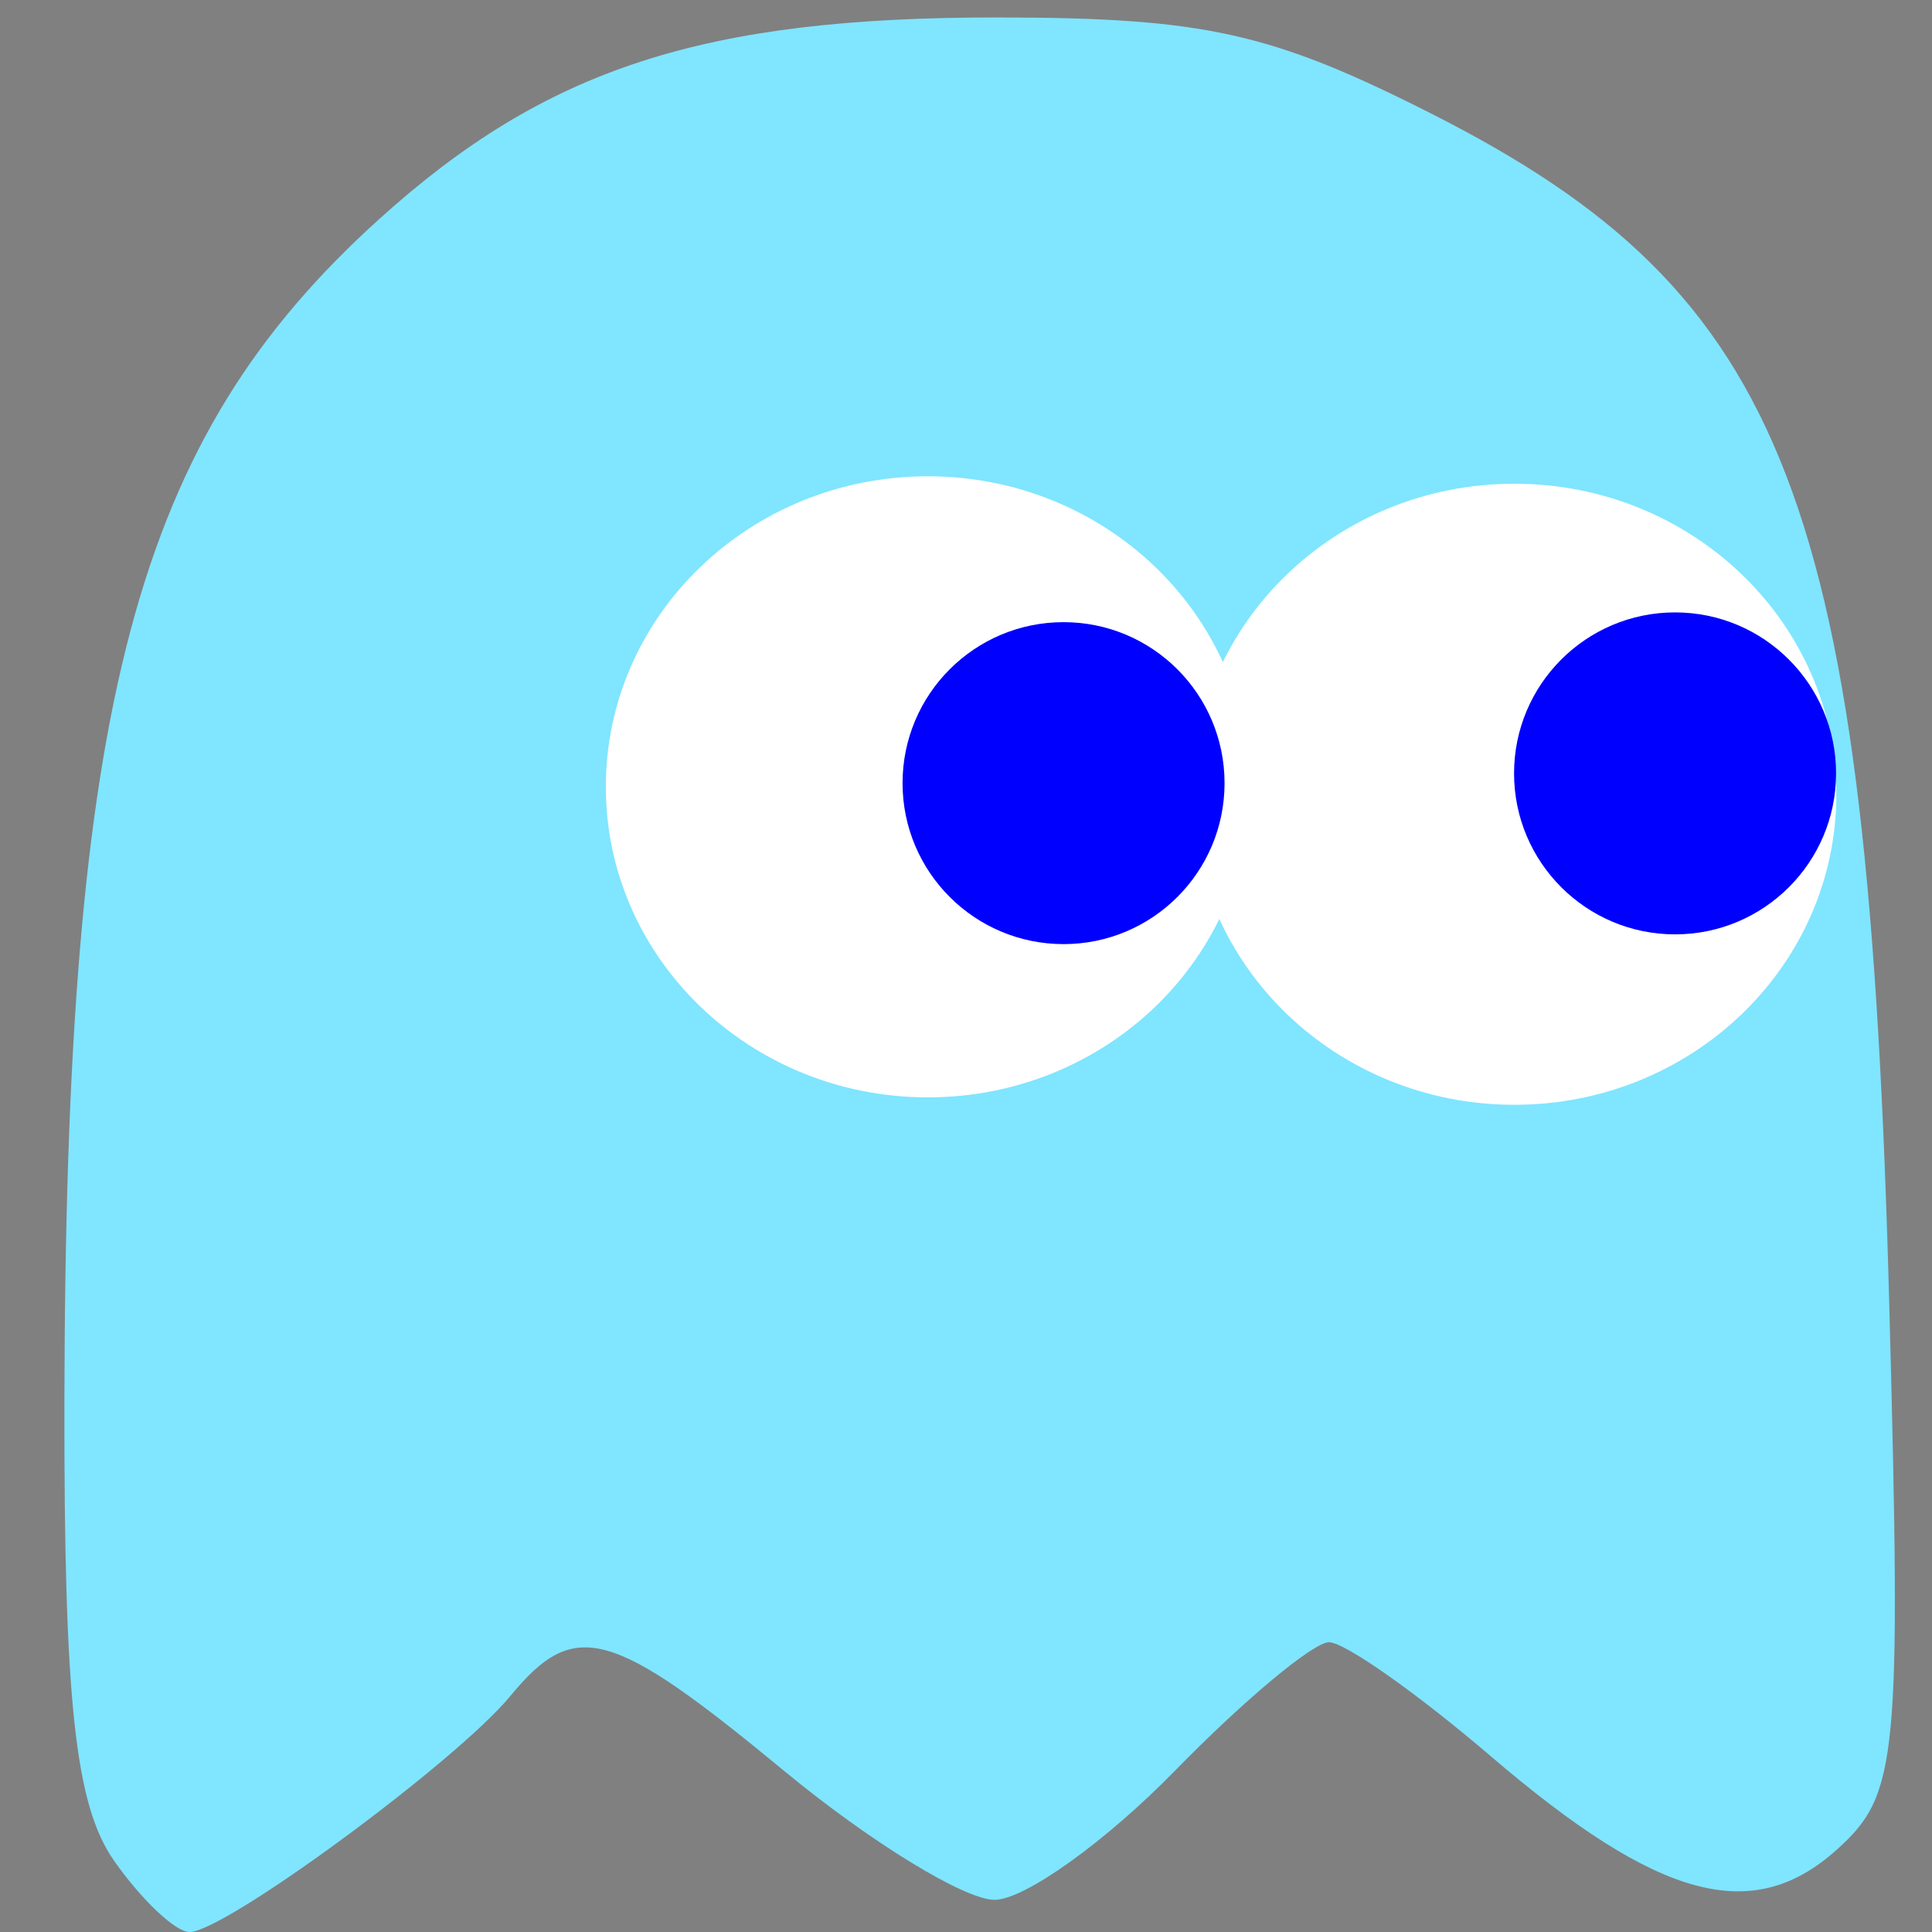
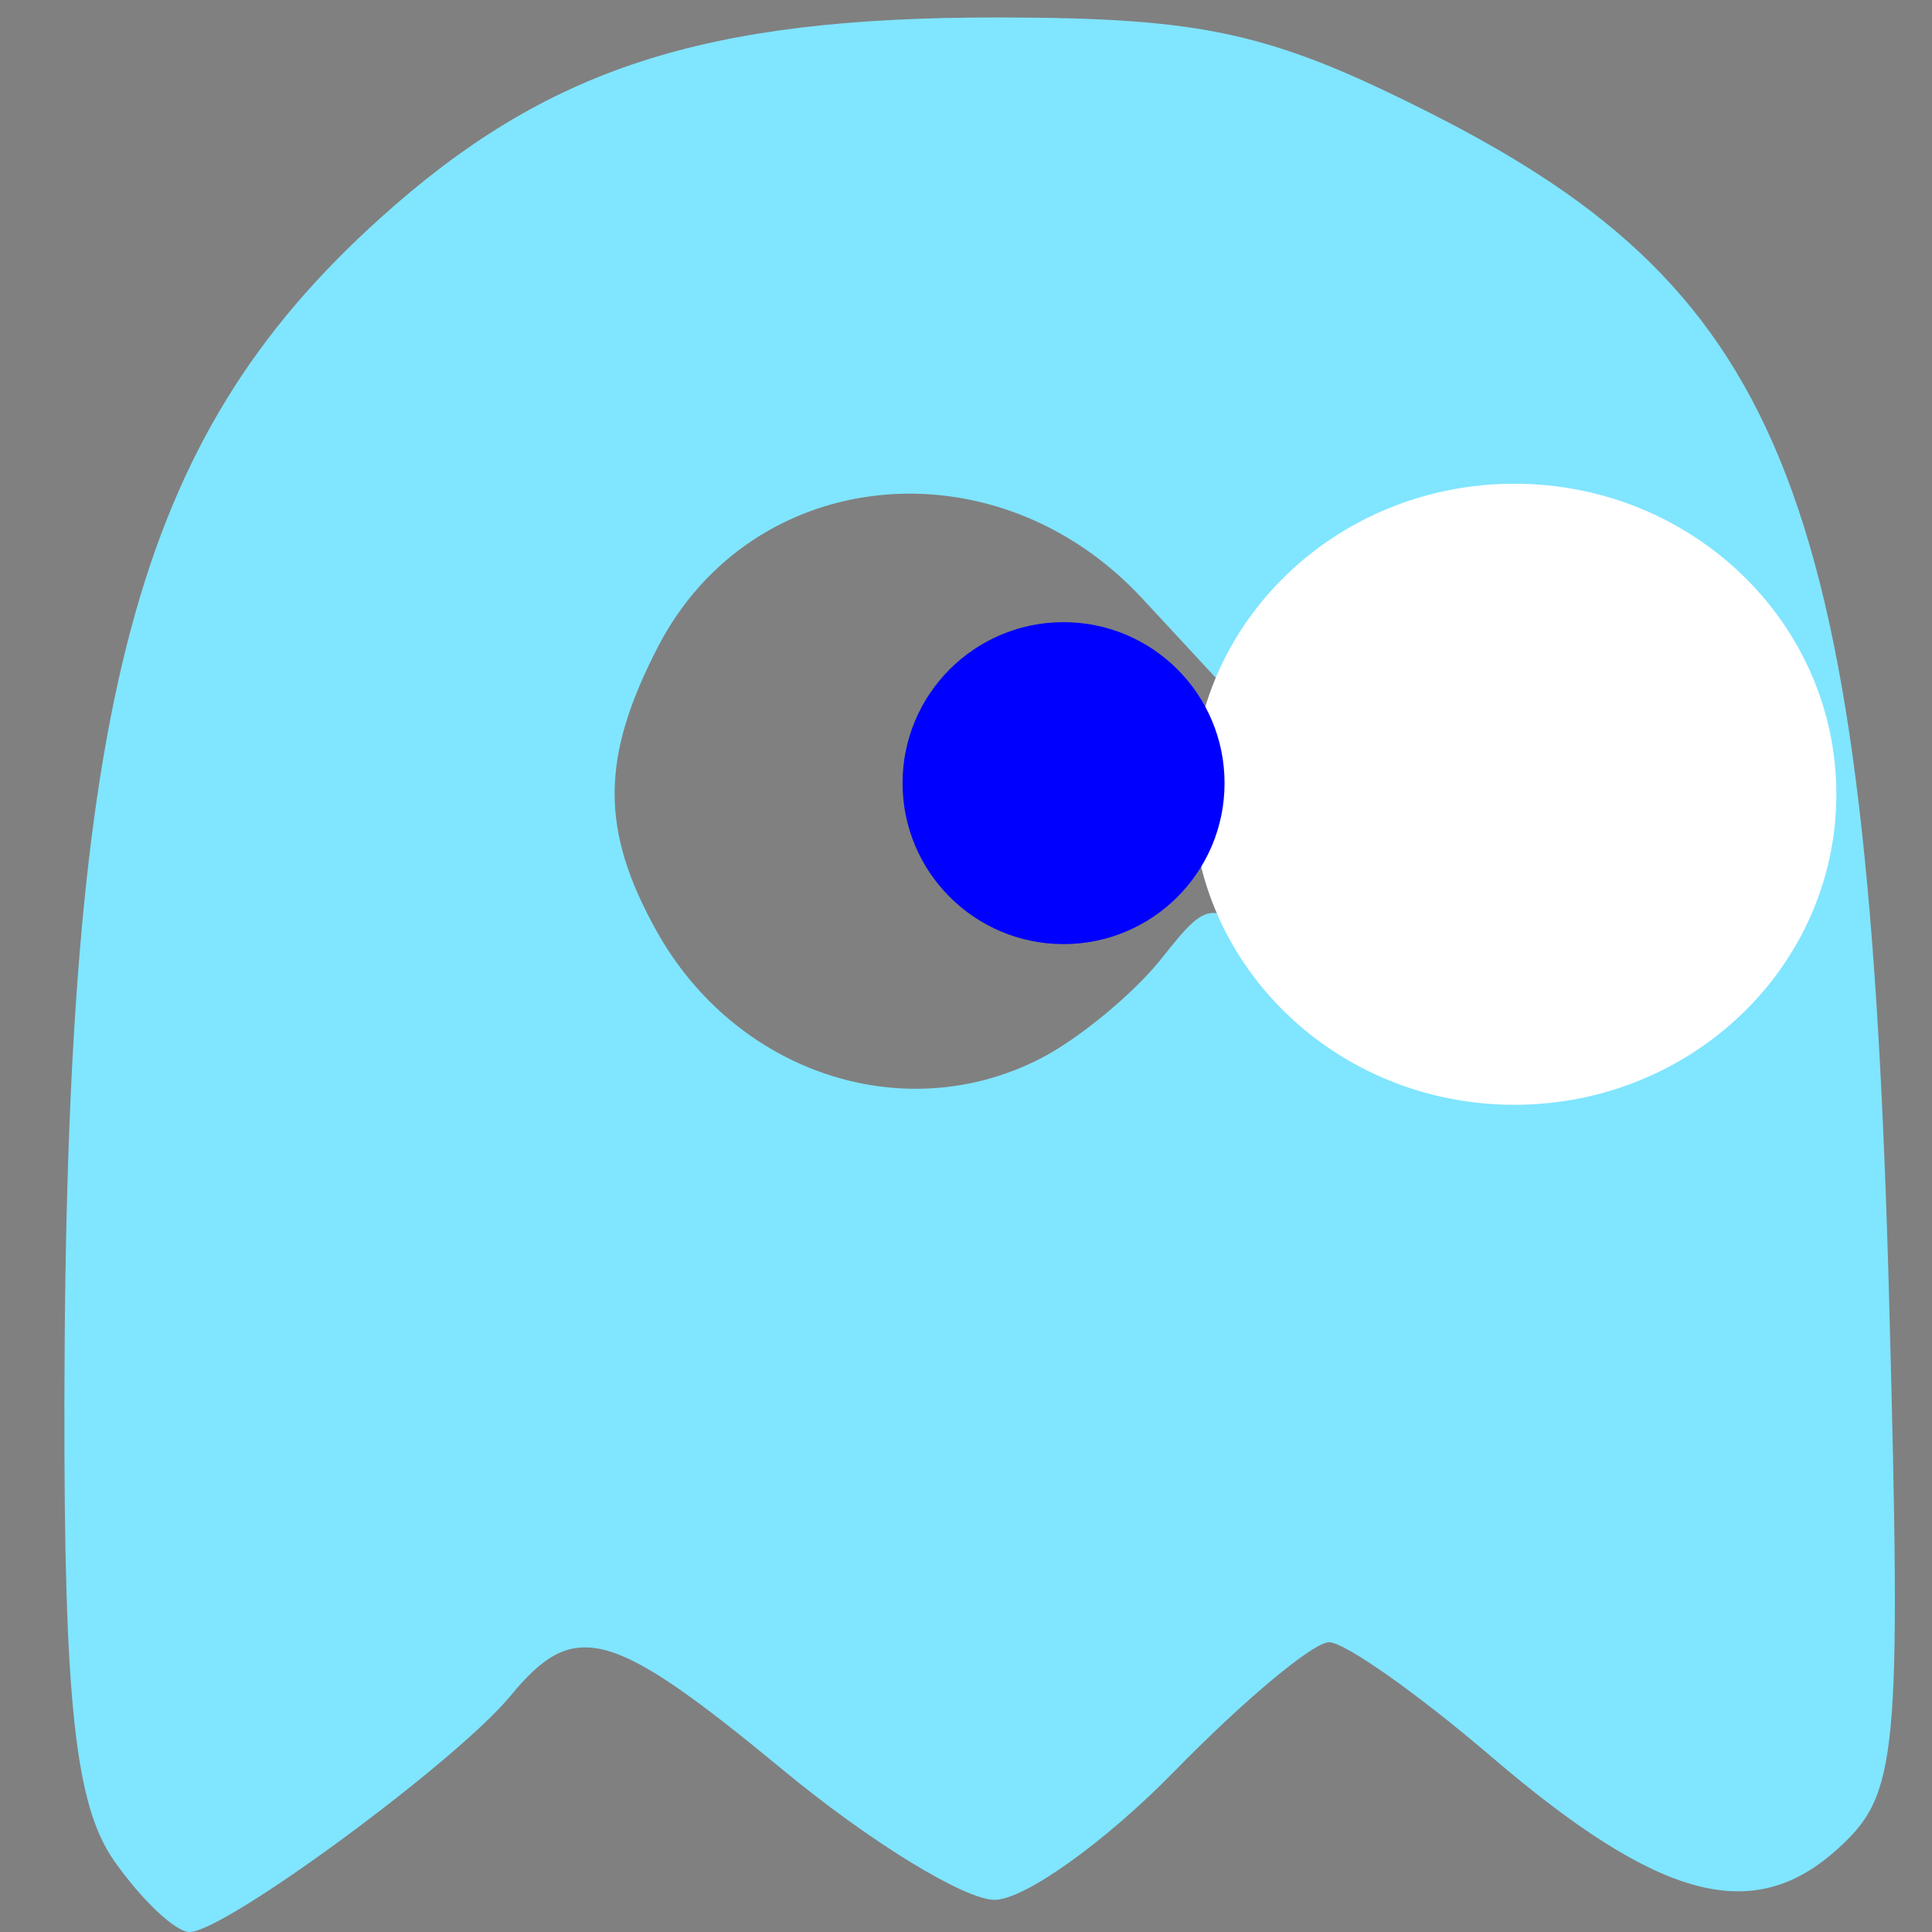
<svg xmlns="http://www.w3.org/2000/svg" xmlns:ns1="http://www.inkscape.org/namespaces/inkscape" xmlns:ns2="http://sodipodi.sourceforge.net/DTD/sodipodi-0.dtd" width="60" height="60" id="svg3209" version="1.1" ns1:version="0.48.2 r9819" ns2:docname="pinky">
  <rect width="100%" height="100%" fill="#808080" stroke="none" />
  <title id="title3238">Inky</title>
  <defs id="defs3211" />
  <ns2:namedview id="base" pagecolor="#ffffff" bordercolor="#666666" borderopacity="1.0" ns1:pageopacity="0.0" ns1:pageshadow="2" ns1:zoom="1.4" ns1:cx="56.727193" ns1:cy="-67.066627" ns1:document-units="px" ns1:current-layer="g3048" showgrid="false" fit-margin-top="0" fit-margin-left="0" fit-margin-right="0" fit-margin-bottom="0" ns1:window-width="1920" ns1:window-height="1148" ns1:window-x="-8" ns1:window-y="-8" ns1:window-maximized="1" />
  <g ns1:label="Ebene 1" ns1:groupmode="layer" id="layer1" transform="translate(-620.148,-462.092)">
    <g id="g3048" ns1:label="#blinky" transform="translate(169.7,-110.913)" ns1:export-xdpi="90" ns1:export-ydpi="90">
      <title id="title3056">Blinky</title>
      <path ns1:label="#Blinky" style="fill:#80e5ff" d="m 453.985,630.783 c -1.203,-1.717 -1.552,-4.958 -1.537,-14.25 0.036,-21.779 2.19,-29.871 9.777,-36.725 5.183,-4.683 10.07,-6.272 19.247,-6.261 6.373,0.008 8.457,0.471 13.422,2.984 11.102,5.619 13.563,12.025 14.228,37.027 0.374,14.076 0.27,15.17 -1.607,16.869 -2.626,2.377 -5.537,1.597 -10.773,-2.884 -2.273,-1.945 -4.532,-3.537 -5.02,-3.537 -0.488,0 -2.646,1.8 -4.794,4 -2.148,2.2 -4.666,4 -5.594,4 -0.928,0 -3.866,-1.8 -6.529,-4 -5.383,-4.448 -6.509,-4.757 -8.505,-2.333 -1.68,2.041 -8.873,7.333 -9.966,7.333 -0.436,0 -1.494,-1 -2.35,-2.223 z m 28.759,-24.895 c 1.201,-0.614 2.9,-2.016 3.775,-3.114 1.576,-1.979 1.613,-1.974 4.164,0.576 3.54,3.54 7.202,4.284 11.351,2.306 3.998,-1.907 4.676,-5.329 1.155,-5.832 -2.471,-0.352 -3.684,-3.59 -1.584,-4.227 4.844,-1.467 4.924,-1.538 3.905,-3.441 -1.366,-2.552 -6.469,-4.522 -9.648,-3.725 -1.433,0.36 -3.733,1.782 -5.112,3.16 l -2.506,2.506 -2.323,-2.506 c -4.549,-4.909 -12.115,-4.152 -15.04,1.504 -1.776,3.434 -1.79,5.672 -0.057,8.799 2.447,4.415 7.672,6.165 11.92,3.993 z m -0.936,-7.335 c -0.775,-2.021 0.378,-3.548 2.679,-3.548 1.404,0 1.941,0.692 1.941,2.5 0,1.846 -0.531,2.5 -2.031,2.5 -1.117,0 -2.282,-0.653 -2.589,-1.452 z" id="Blinky" ns1:connector-curvature="0">
        <title id="title3046">Blinky</title>
      </path>
-       <path transform="matrix(1.12,0,0,1.019,-61.322,-12.314)" d="m 507.857,598.612 c 0,5.227 -3.997,9.464 -8.929,9.464 -4.931,0 -8.929,-4.237 -8.929,-9.464 0,-5.227 3.997,-9.464 8.929,-9.464 4.931,0 8.929,4.237 8.929,9.464 z" ns2:ry="9.4642859" ns2:rx="8.9285717" ns2:cy="598.61218" ns2:cx="498.92856" id="path3004" style="fill:#ffffff;fill-opacity:1" ns2:type="arc" />
-       <path transform="matrix(1.12,0,0,1.019,-79.536,-12.545)" d="m 507.857,598.612 c 0,5.227 -3.997,9.464 -8.929,9.464 -4.931,0 -8.929,-4.237 -8.929,-9.464 0,-5.227 3.997,-9.464 8.929,-9.464 4.931,0 8.929,4.237 8.929,9.464 z" ns2:ry="9.4642859" ns2:rx="8.9285717" ns2:cy="598.61218" ns2:cx="498.92856" id="path3004-1" style="fill:#ffffff;fill-opacity:1" ns2:type="arc" />
+       <path transform="matrix(1.12,0,0,1.019,-61.322,-12.314)" d="m 507.857,598.612 c 0,5.227 -3.997,9.464 -8.929,9.464 -4.931,0 -8.929,-4.237 -8.929,-9.464 0,-5.227 3.997,-9.464 8.929,-9.464 4.931,0 8.929,4.237 8.929,9.464 " ns2:ry="9.4642859" ns2:rx="8.9285717" ns2:cy="598.61218" ns2:cx="498.92856" id="path3004" style="fill:#ffffff;fill-opacity:1" ns2:type="arc" />
      <path transform="matrix(1.76,0,0,1.685,-365.344,-410.7)" d="m 485.126,598.235 c 0,1.639 -1.272,2.967 -2.841,2.967 -1.569,0 -2.841,-1.329 -2.841,-2.967 0,-1.639 1.272,-2.967 2.841,-2.967 1.569,0 2.841,1.329 2.841,2.967 z" ns2:ry="2.9673231" ns2:rx="2.841054" ns2:cy="598.23547" ns2:cx="482.2847" id="path3026" style="fill:#0000ff;fill-opacity:1" ns2:type="arc" />
-       <path transform="matrix(1.76,0,0,1.685,-346.353,-411.003)" d="m 485.126,598.235 c 0,1.639 -1.272,2.967 -2.841,2.967 -1.569,0 -2.841,-1.329 -2.841,-2.967 0,-1.639 1.272,-2.967 2.841,-2.967 1.569,0 2.841,1.329 2.841,2.967 z" ns2:ry="2.9673231" ns2:rx="2.841054" ns2:cy="598.23547" ns2:cx="482.2847" id="path3026-7" style="fill:#0000ff;fill-opacity:1" ns2:type="arc" />
    </g>
  </g>
</svg>